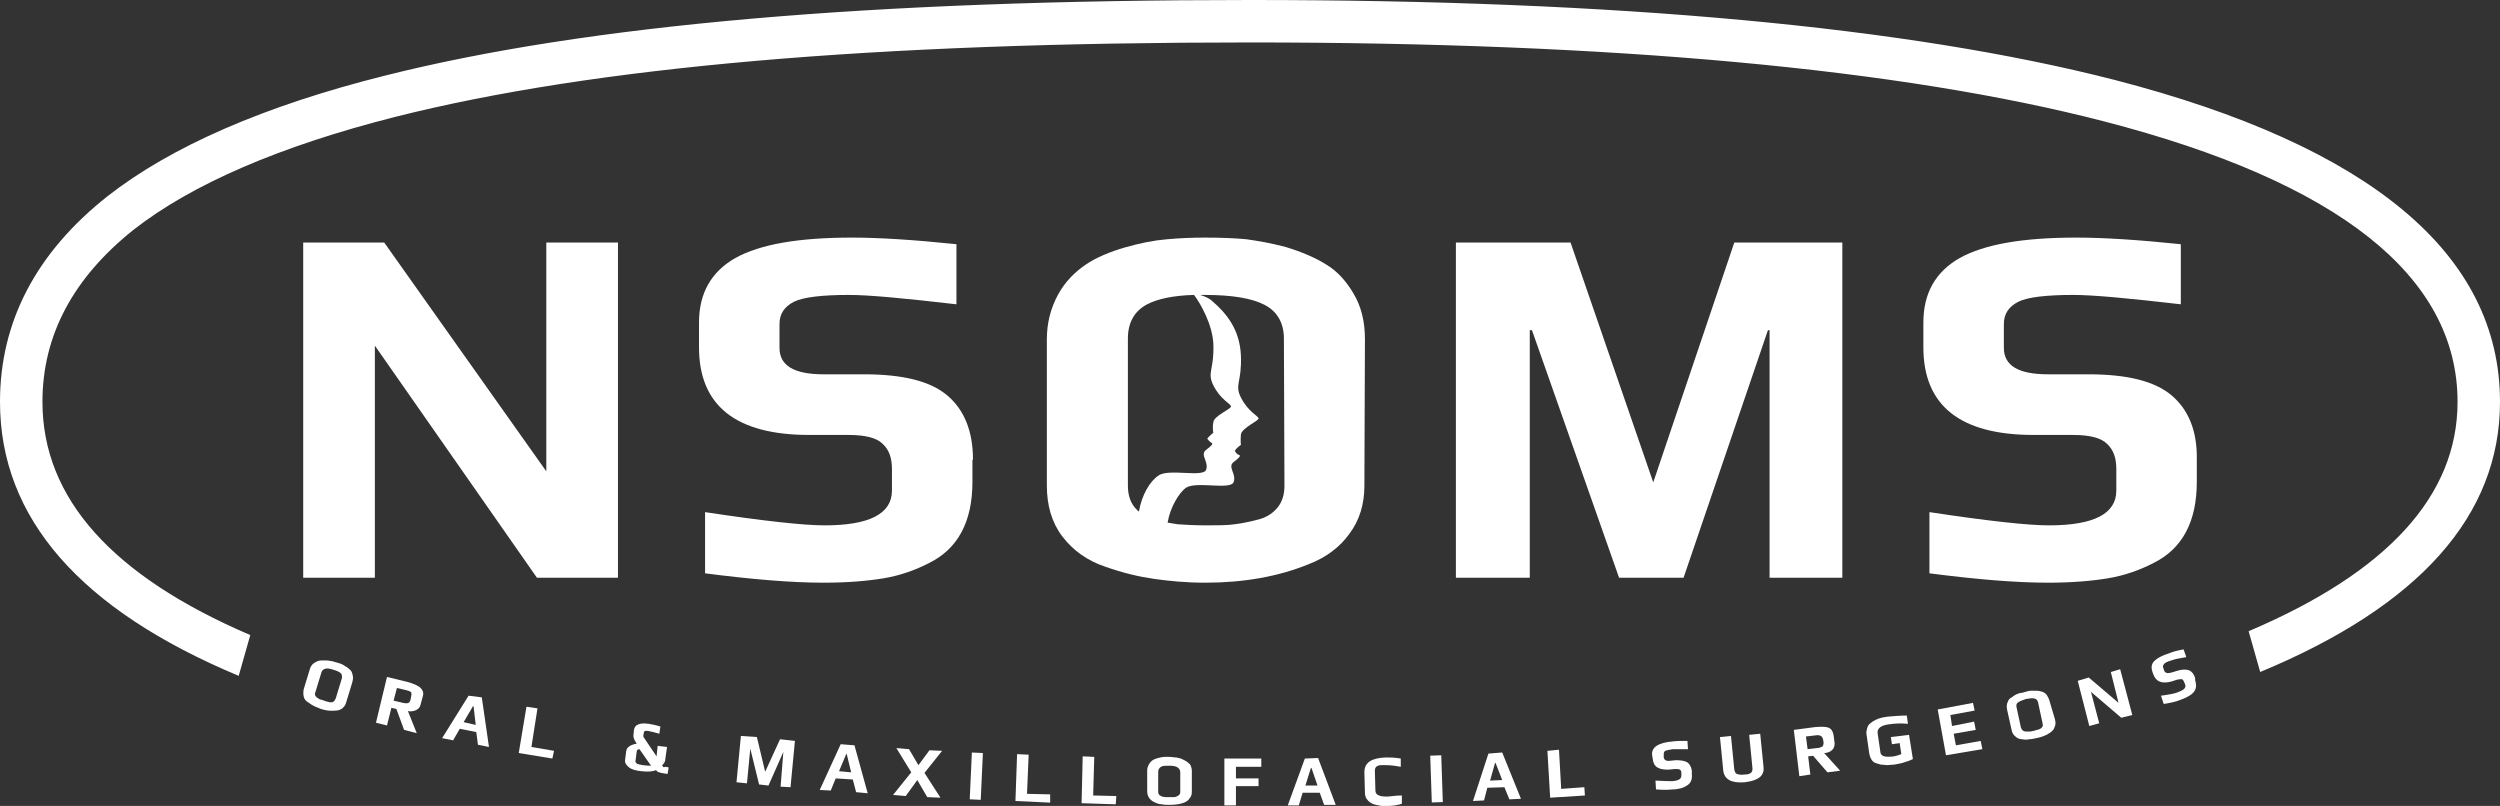
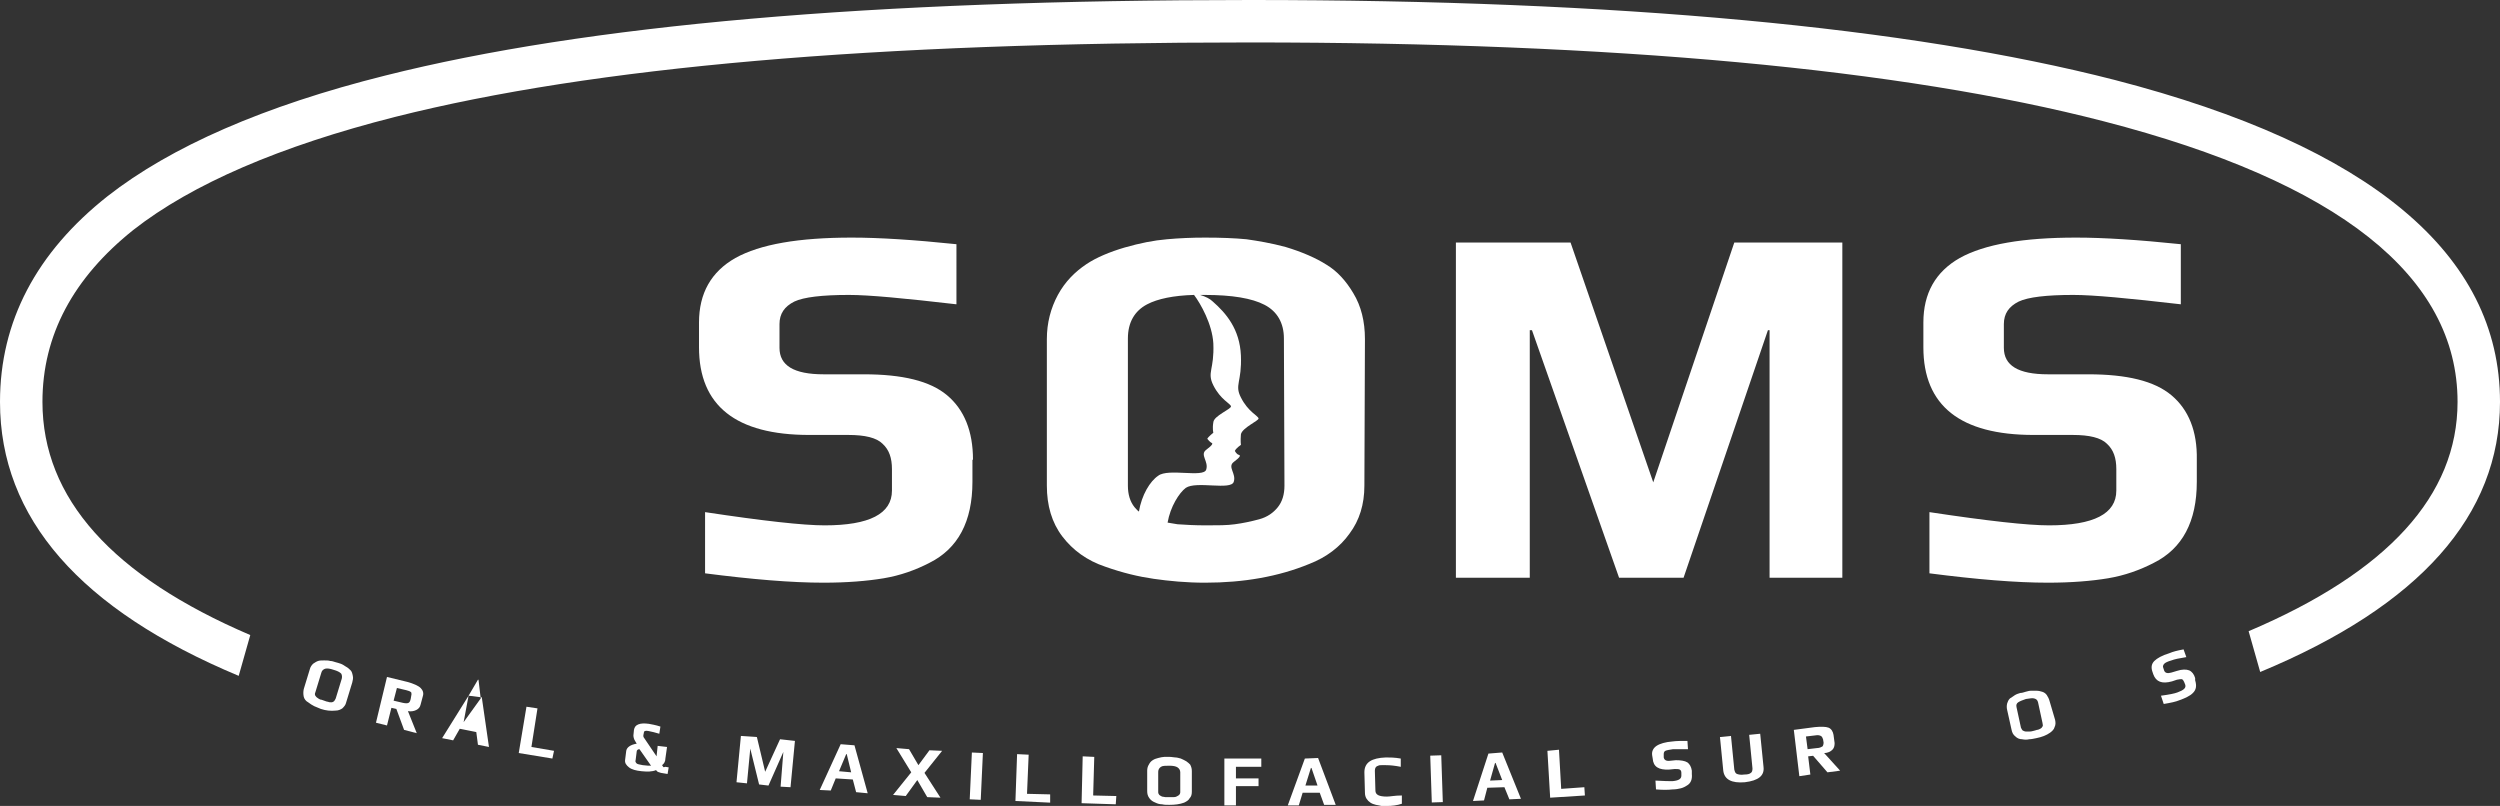
<svg xmlns="http://www.w3.org/2000/svg" version="1.1" id="Layer_1" x="0px" y="0px" viewBox="0 0 453.5 146.2" style="enable-background:new 0 0 453.5 146.2;" xml:space="preserve">
  <rect x="0" y="0" width="453.5" height="146.2" fill="#333333" stroke="none" />
  <style type="text/css">
	.st0{fill:#FFFFFF;}
</style>
  <g>
    <path class="st0" d="M383.6,14.5C346.2,4.9,293.5,0,226.8,0C157.9,0,106.5,4.5,69.9,13.7c-22,5.5-38.9,12.9-50.4,21.9   C6.6,45.8,0,58.3,0,72.9c0,21.1,14.6,37.7,43.3,49.7l2.1-7.4c-25-10.7-37.7-24.8-37.7-42.3c0-12.1,5.6-22.5,16.5-31.2   c10.6-8.3,26.6-15.2,47.5-20.5c36.1-9.1,86.8-13.5,155-13.5c66.1,0,118.2,4.8,154.9,14.3c42.6,11,64.2,28.1,64.2,50.9   c0,17-12.7,30.9-37.9,41.6l2.1,7.4c28.9-12,43.5-28.4,43.5-49C453.5,46.1,430,26.5,383.6,14.5z" />
    <path class="st0" d="M63.6,121.6c-0.2-0.2-0.5-0.5-0.9-0.7c-0.3-0.2-0.6-0.4-0.9-0.5c-0.3-0.1-0.6-0.2-1-0.3   c-0.3-0.1-0.6-0.2-0.9-0.2c-0.3-0.1-0.7-0.1-1.1-0.1c-0.4,0-0.8,0-1.1,0.1s-0.6,0.3-0.9,0.5c-0.3,0.3-0.5,0.6-0.6,1l-1.1,3.6   c-0.1,0.5-0.1,0.9,0,1.4c0.1,0.4,0.4,0.8,0.8,1c0.4,0.3,0.7,0.5,1.1,0.7c0.4,0.2,0.8,0.3,1.2,0.5c0.9,0.3,1.8,0.4,2.7,0.3   c0.5,0,0.9-0.2,1.2-0.4c0.3-0.3,0.6-0.6,0.7-1.1l1.1-3.6c0.1-0.4,0.2-0.8,0.1-1.2C63.9,122.1,63.8,121.8,63.6,121.6z M62,123.1   l-1.1,3.6c-0.1,0.2-0.2,0.4-0.3,0.5s-0.3,0.2-0.5,0.2s-0.4,0-0.6-0.1c-0.2,0-0.4-0.1-0.7-0.2s-0.5-0.2-0.7-0.2   c-0.2-0.1-0.4-0.2-0.5-0.3c-0.2-0.1-0.3-0.3-0.4-0.4c-0.1-0.2-0.1-0.4,0-0.6l1.1-3.6c0.1-0.4,0.4-0.6,0.7-0.7   c0.4-0.1,0.9,0,1.5,0.2c0.7,0.2,1.1,0.4,1.4,0.7C62,122.4,62.1,122.7,62,123.1z" />
    <path class="st0" d="M73.9,123.7l-3.7-0.9l-2,8.3l2,0.5l0.8-3.2l0.9,0.2l1.4,3.8l2.3,0.6l-1.6-4c0.6,0.1,1.1,0,1.5-0.2   s0.7-0.5,0.8-1l0.4-1.5c0.2-0.6,0-1.1-0.4-1.5S75,124,73.9,123.7z M74.6,126.2l-0.1,0.6c-0.1,0.4-0.2,0.6-0.4,0.7   c-0.2,0.1-0.5,0.1-1,0l-1.7-0.4l0.6-2.3l1.7,0.4c0.4,0.1,0.7,0.2,0.9,0.4C74.6,125.7,74.7,125.9,74.6,126.2z" />
-     <path class="st0" d="M85,126.2l-4.8,7.7l2,0.4l1.2-2.1l3,0.6l0.3,2.3l2,0.4l-1.3-9L85,126.2z M84.1,131l1.7-2.9h0.1l0.4,3.4   L84.1,131z" />
+     <path class="st0" d="M85,126.2l-4.8,7.7l2,0.4l1.2-2.1l3,0.6l0.3,2.3l2,0.4l-1.3-9L85,126.2z l1.7-2.9h0.1l0.4,3.4   L84.1,131z" />
    <polygon class="st0" points="97.5,128.5 95.5,128.2 94.1,136.6 100.2,137.6 100.5,136.2 96.4,135.5  " />
    <path class="st0" d="M120.3,139.1l-0.2-0.3c0.4-0.3,0.6-0.7,0.6-1.2l0.3-2.1l-1.7-0.2l-0.2,1.9l-2.3-3.4c-0.1-0.1-0.1-0.3-0.1-0.4   l0.1-0.5c0-0.3,0.3-0.4,0.8-0.3c0.6,0.1,1.3,0.3,2,0.5l0.2-1.3c-0.9-0.3-1.6-0.4-2.1-0.5c-0.8-0.1-1.4-0.1-1.9,0.1   c-0.5,0.2-0.7,0.5-0.8,1l-0.1,1c0,0.3,0.1,0.7,0.3,1l0.3,0.5c-1.2,0.2-1.8,0.7-1.9,1.3l-0.2,1.6c-0.1,0.6,0.2,1,0.7,1.4   s1.3,0.6,2.3,0.7c1,0.1,1.9,0.1,2.6-0.2l0.1,0.1c0.1,0.2,0.4,0.3,0.8,0.4l1.2,0.2l0.2-1.2l-0.6-0.1   C120.4,139.2,120.4,139.2,120.3,139.1z M116.6,138.8c-0.6-0.1-1-0.2-1.1-0.3c-0.2-0.2-0.3-0.4-0.2-0.6l0.2-1.6   c0-0.2,0.2-0.4,0.5-0.4l2.1,3C117.8,138.9,117.3,138.9,116.6,138.8z" />
    <polygon class="st0" points="138.8,140 137.3,133.7 134.4,133.5 133.6,141.9 135.5,142.1 136.1,135.8 136.1,135.8 137.7,142.3    139.4,142.5 142.1,136.4 142.1,136.4 141.6,142.7 143.4,142.8 144.2,134.4 141.5,134.1  " />
    <path class="st0" d="M152.5,135l-3.8,8.3l2,0.1l0.9-2.2l3.1,0.2l0.6,2.3l2.1,0.2l-2.4-8.7L152.5,135z M152.2,139.9l1.3-3.1h0.1   l0.8,3.3L152.2,139.9z" />
    <polygon class="st0" points="168.6,136.1 166.6,138.8 164.9,135.9 162.6,135.7 165.3,140.1 162,144.2 164.3,144.4 166.4,141.5    168.2,144.6 170.6,144.7 167.7,140.2 170.9,136.2  " />
    <rect x="172.9" y="139.8" transform="matrix(4.602786e-02 -0.999 0.999 4.602786e-02 28.289 311.289)" class="st0" width="8.5" height="2" />
    <polygon class="st0" points="186.6,136.9 184.5,136.8 184.2,145.3 190.5,145.6 190.5,144.1 186.3,144  " />
    <polygon class="st0" points="198.5,137.3 196.4,137.2 196.2,145.7 202.4,145.9 202.5,144.4 198.3,144.3  " />
    <path class="st0" d="M215.2,138.1c-0.3-0.2-0.6-0.3-1-0.5c-0.4-0.1-0.7-0.2-1-0.2s-0.6-0.1-1-0.1c-0.3,0-0.7,0-1,0   s-0.7,0.1-1.1,0.2c-0.4,0.1-0.7,0.2-1,0.4s-0.5,0.4-0.7,0.8c-0.2,0.3-0.3,0.7-0.3,1.1v3.7c0,0.5,0.1,0.9,0.4,1.3   c0.3,0.4,0.6,0.6,1.1,0.8c0.4,0.2,0.8,0.3,1.2,0.3c0.4,0.1,0.8,0.1,1.3,0.1c1,0,1.9-0.1,2.7-0.4c0.4-0.2,0.8-0.4,1-0.8   c0.3-0.3,0.4-0.7,0.4-1.2v-3.7c0-0.5-0.1-0.8-0.3-1.2C215.7,138.5,215.5,138.3,215.2,138.1z M214.1,143.7c0,0.2-0.1,0.4-0.2,0.5   c-0.1,0.1-0.3,0.2-0.5,0.3s-0.4,0.1-0.6,0.1c-0.2,0-0.4,0-0.7,0s-0.5,0-0.7,0s-0.4-0.1-0.6-0.1c-0.2-0.1-0.4-0.2-0.5-0.3   s-0.2-0.3-0.2-0.5V140c0-0.4,0.2-0.7,0.5-0.9s0.8-0.2,1.5-0.2s1.2,0.1,1.5,0.3s0.5,0.5,0.5,0.9V143.7z" />
    <polygon class="st0" points="222.1,146.1 224.2,146.1 224.2,142.6 228.3,142.6 228.3,141.2 224.2,141.2 224.2,139.1 228.8,139.1    228.8,137.6 222.1,137.6  " />
    <path class="st0" d="M236.7,137.6l-3.1,8.5h2l0.7-2.3h3.1l0.8,2.2h2.1l-3.2-8.5L236.7,137.6z M236.8,142.5l1-3.2h0.1l1.1,3.2H236.8   z" />
    <path class="st0" d="M251.6,144.5c-1.4,0-2.1-0.3-2.1-1.1l-0.1-3.6c0-0.5,0.2-0.8,0.6-0.9c0.2-0.1,0.4-0.1,0.6-0.1   c0.2,0,0.4,0,0.8,0c0.8,0,1.7,0.1,2.7,0.3v-1.5c-1.1-0.2-2-0.2-2.7-0.2c-2.6,0.1-3.9,0.9-3.9,2.7l0.1,3.7c0,0.4,0.1,0.8,0.3,1.1   s0.4,0.5,0.7,0.7s0.6,0.3,1,0.4c0.4,0.1,0.7,0.1,1,0.2c0.3,0,0.6,0,1,0c0.9,0,1.8-0.1,2.7-0.4v-1.5   C253,144.3,252.2,144.5,251.6,144.5z" />
    <rect x="259.7" y="137.1" transform="matrix(0.999 -3.346634e-02 3.346634e-02 0.999 -4.584 8.804)" class="st0" width="2" height="8.5" />
    <path class="st0" d="M270,136.7l-2.8,8.6l2-0.1l0.6-2.3l3.1-0.1l0.9,2.2l2.1-0.1l-3.4-8.4L270,136.7z M270.3,141.6l0.9-3.2h0.1   l1.2,3.1L270.3,141.6z" />
    <polygon class="st0" points="283.2,143.1 282.8,136 280.7,136.2 281.2,144.7 287.5,144.3 287.4,142.8  " />
    <path class="st0" d="M306.1,138.3c-0.5-0.3-1.2-0.4-2.1-0.4l-1,0.1c-0.7,0.1-1.1-0.1-1.2-0.6v-0.6c0-0.3,0.1-0.5,0.3-0.6   c0.2-0.1,0.7-0.2,1.4-0.3c0.5,0,1.4,0,2.7,0l-0.1-1.5c-1.1,0-2,0-2.7,0.1c-1.3,0.1-2.3,0.4-2.9,0.8c-0.6,0.4-0.9,1-0.8,1.7l0.1,0.6   c0.1,1.5,1.1,2.1,3,2l1-0.1c0.4,0,0.7,0,0.9,0.1c0.2,0.1,0.3,0.3,0.3,0.6v0.5c0,0.6-0.5,0.9-1.6,1c-0.5,0-1.6,0-3.1-0.1l0.1,1.6   c1.2,0.1,2.2,0.1,3,0c0.6,0,1.1-0.1,1.5-0.2c0.4-0.1,0.8-0.3,1.1-0.5c0.7-0.4,1-1.1,0.9-2.1v-0.6   C306.8,139.1,306.5,138.6,306.1,138.3z" />
    <path class="st0" d="M319.3,133.1l-2,0.2l0.6,6.1c0,0.4-0.1,0.7-0.3,0.8c-0.2,0.2-0.6,0.3-1.2,0.3c-0.6,0.1-1,0-1.3-0.1   s-0.4-0.4-0.5-0.8l-0.6-6.1l-2,0.2l0.6,6.1c0.2,1.6,1.5,2.3,3.9,2.1c2.5-0.3,3.6-1.2,3.4-2.8L319.3,133.1z" />
    <path class="st0" d="M332.4,136c0.3-0.3,0.4-0.7,0.4-1.2l-0.2-1.5c-0.1-0.6-0.4-1.1-0.9-1.3s-1.4-0.2-2.5-0.1l-3.8,0.5l1,8.4l2-0.3   l-0.4-3.3l0.9-0.1l2.6,3l2.3-0.3l-2.9-3.2C331.6,136.6,332.1,136.3,332.4,136z M330.6,135.4c-0.2,0.1-0.5,0.3-1,0.3l-1.7,0.2   l-0.3-2.3l1.7-0.2c0.5-0.1,0.8,0,1,0.1s0.3,0.3,0.4,0.6l0.1,0.6C330.8,135,330.7,135.3,330.6,135.4z" />
-     <path class="st0" d="M343,133.7l0.2,1.3l1.4-0.2l0.3,2c-0.5,0.2-0.9,0.3-1.3,0.4c-0.8,0.1-1.4,0.1-1.8,0s-0.7-0.4-0.7-0.8l-0.5-3.4   c-0.1-0.8,0.5-1.4,2-1.6c1.3-0.2,2.4-0.2,3.5-0.1l-0.2-1.5c-1.1,0-2.3,0.1-3.5,0.2c-0.4,0.1-0.8,0.1-1.1,0.2   c-0.4,0.1-0.7,0.2-1.1,0.4s-0.7,0.4-0.9,0.6c-0.3,0.2-0.5,0.5-0.6,0.9s-0.2,0.8-0.1,1.2l0.5,3.5c0.1,0.4,0.2,0.7,0.4,1   c0.2,0.3,0.4,0.5,0.7,0.6c0.3,0.1,0.6,0.2,1,0.3c0.4,0,0.8,0.1,1.1,0.1c0.4,0,0.8-0.1,1.3-0.1c0.6-0.1,1.2-0.2,1.8-0.4   c0.7-0.2,1.2-0.4,1.6-0.6l-0.7-4.4L343,133.7z" />
-     <polygon class="st0" points="354.8,135.2 354.4,133.1 358.4,132.4 358.1,130.9 354.1,131.7 353.8,129.7 358.2,128.9 357.9,127.5    351.5,128.7 353,137 359.6,135.9 359.3,134.4  " />
    <path class="st0" d="M371.8,127.2c-0.1-0.4-0.3-0.8-0.5-1.1c-0.2-0.3-0.5-0.5-0.8-0.6s-0.7-0.2-1.1-0.2s-0.7,0-1,0s-0.6,0.1-1,0.2   c-0.3,0.1-0.6,0.2-0.9,0.2c-0.3,0.1-0.7,0.2-1,0.4s-0.6,0.4-0.9,0.6c-0.3,0.3-0.4,0.6-0.5,0.9c-0.1,0.4-0.1,0.8,0,1.2l0.8,3.6   c0.1,0.5,0.3,0.9,0.7,1.2c0.3,0.3,0.7,0.5,1.2,0.5c0.5,0.1,0.9,0.1,1.3,0c0.4,0,0.8-0.1,1.3-0.2c1-0.2,1.8-0.5,2.5-1   c0.4-0.3,0.7-0.6,0.8-1c0.2-0.4,0.2-0.8,0.1-1.3L371.8,127.2z M370.5,131.8c-0.1,0.2-0.2,0.3-0.4,0.4c-0.2,0.1-0.4,0.2-0.6,0.2   c-0.2,0.1-0.4,0.1-0.7,0.2c-0.3,0.1-0.5,0.1-0.7,0.1s-0.4,0-0.6,0s-0.4-0.1-0.6-0.2c-0.1-0.1-0.2-0.3-0.3-0.5l-0.8-3.7   c-0.1-0.4,0-0.7,0.3-0.9c0.3-0.2,0.8-0.4,1.4-0.6c0.7-0.1,1.2-0.2,1.5-0.1c0.4,0.1,0.6,0.3,0.7,0.7l0.8,3.7   C370.6,131.5,370.6,131.7,370.5,131.8z" />
-     <polygon class="st0" points="382.9,121.9 384.3,127.5 378.9,122.9 376.9,123.5 379,131.7 380.8,131.2 379.3,125.5 384.8,130.2    386.8,129.7 384.6,121.4  " />
    <path class="st0" d="M398.2,123c-0.2-0.7-0.6-1.2-1.1-1.4s-1.3-0.2-2.2,0.1l-1,0.3c-0.7,0.2-1.1,0.1-1.3-0.3l-0.2-0.6   c-0.1-0.2,0-0.5,0.2-0.7s0.6-0.4,1.3-0.6c0.5-0.2,1.4-0.4,2.7-0.6l-0.5-1.4c-1.1,0.2-1.9,0.4-2.6,0.7c-1.3,0.4-2.2,0.9-2.7,1.4   s-0.6,1.1-0.4,1.8l0.2,0.6c0.5,1.4,1.6,1.8,3.4,1.3l0.9-0.3c0.4-0.1,0.7-0.1,0.9-0.1c0.2,0.1,0.3,0.3,0.4,0.5l0.2,0.5   c0.2,0.6-0.3,1-1.4,1.4c-0.5,0.2-1.5,0.4-3,0.6l0.5,1.5c1.2-0.2,2.2-0.4,2.9-0.7c0.6-0.2,1-0.4,1.4-0.6s0.7-0.4,1-0.7   c0.6-0.6,0.7-1.3,0.4-2.3L398.2,123z" />
-     <polygon class="st0" points="99.1,85.5 69.7,44 55,44 55,104.8 68,104.8 68,62.7 97.4,104.8 112.1,104.8 112.1,44 99.1,44  " />
    <path class="st0" d="M176.5,83.4c0-5.2-1.6-9.1-4.7-11.7c-3.1-2.6-8.1-3.8-15.1-3.8h-7.3c-5.4,0-8-1.6-8-4.8v-4.3   c0-1.9,0.9-3.2,2.7-4.1c1.7-0.8,5-1.2,9.9-1.2c3.6,0,10,0.6,19.5,1.7V44.3c-7.7-0.8-14-1.2-19-1.2c-9.6,0-16.6,1.2-21.1,3.7   c-4.4,2.5-6.6,6.4-6.6,11.7V63c0,10.6,6.7,15.9,20,15.9h7.1c3,0,5.1,0.5,6.2,1.6c1.2,1.1,1.7,2.6,1.7,4.6V89   c0,4.2-4.1,6.3-12.2,6.3c-3.9,0-11.1-0.8-21.7-2.4V104c8.5,1.1,15.7,1.7,21.5,1.7c4.2,0,7.9-0.3,10.9-0.8s5.8-1.5,8.3-2.8   c5.2-2.6,7.8-7.5,7.8-14.7v-4H176.5z" />
    <path class="st0" d="M247.6,61.5c0-3.2-0.7-6-2.1-8.3c-1.3-2.2-2.9-4-4.9-5.2c-1.9-1.2-4.4-2.3-7.4-3.2c-2.6-0.7-5-1.1-7.1-1.4   c-2.1-0.2-4.6-0.3-7.5-0.3c-2.4,0-4.7,0.1-6.9,0.3c-2.4,0.2-4.9,0.7-7.7,1.5c-2.7,0.8-5.1,1.8-6.9,3c-2.1,1.4-3.9,3.2-5.2,5.6   c-1.3,2.4-2,5.1-2,8v26.6c0,3.6,0.9,6.7,2.8,9.2c1.9,2.5,4.5,4.4,7.8,5.5c3.1,1.1,6,1.8,8.8,2.2c2.8,0.4,5.9,0.7,9.3,0.7   c7,0,13.3-1.1,18.9-3.4c3.1-1.2,5.6-3.1,7.3-5.5c1.8-2.4,2.7-5.3,2.7-8.7L247.6,61.5L247.6,61.5z M206.6,92.8   c-0.3-0.2-0.5-0.5-0.8-0.8c-0.8-1-1.2-2.3-1.2-3.9V61.4c0-2.9,1.2-5,3.5-6.2c1.9-1,4.8-1.6,8.5-1.7c1.2,1.6,3.3,5.3,3.5,8.8   c0.2,4.8-1.2,5.2,0,7.6c1.3,2.6,3.1,3.3,3.2,3.8c0.1,0.5-3.1,1.7-3.2,2.9c-0.2,1.2,0,1.9,0,1.9s-0.9,0.7-1.1,1.1   c0,0,0.4,0.5,0.7,0.7c0.4,0.1,0.3,0.4-0.9,1.3s0.5,2.1,0,3.6s-6.9-0.3-8.7,1.1C208.6,87.3,207.1,89.8,206.6,92.8z M233,88.1   c0,1.6-0.4,2.9-1.2,3.9s-1.9,1.8-3.4,2.2c-1.5,0.4-2.9,0.7-4.4,0.9c-1.4,0.2-3.1,0.2-5.2,0.2c-2.1,0-3.8-0.1-5.2-0.2   c-0.6-0.1-1.2-0.2-1.8-0.3c0.5-2.9,2.1-5.4,3.3-6.3c1.9-1.3,8.2,0.5,8.7-1.1c0.5-1.5-1.2-2.7,0-3.6s1.3-1.2,0.9-1.3   c-0.4-0.1-0.7-0.7-0.7-0.7c0.2-0.5,1.1-1.1,1.1-1.1s-0.1-0.7,0-1.9c0.2-1.2,3.3-2.5,3.2-2.9c-0.1-0.5-1.9-1.2-3.2-3.8   c-1.2-2.3,0.2-2.8,0-7.6s-2.7-7.7-5.1-9.8c-0.5-0.5-1.3-0.9-2.3-1.2c0.3,0,0.6,0,0.9,0c4.9,0,8.5,0.6,10.8,1.8s3.5,3.3,3.5,6.1   L233,88.1L233,88.1z" />
    <polygon class="st0" points="299.9,87.5 284.9,44 264.1,44 264.1,104.8 277.5,104.8 277.5,59.9 277.9,59.9 293.7,104.8    305.4,104.8 320.7,59.9 321,59.9 321,104.8 334.2,104.8 334.2,44 314.6,44  " />
    <path class="st0" d="M393.9,71.7c-3.1-2.6-8.1-3.8-15.1-3.8h-7.3c-5.4,0-8-1.6-8-4.8v-4.3c0-1.9,0.9-3.2,2.7-4.1   c1.7-0.8,5-1.2,9.9-1.2c3.6,0,10,0.6,19.5,1.7V44.3c-7.7-0.8-14-1.2-19-1.2c-9.6,0-16.6,1.2-21.1,3.7c-4.4,2.5-6.6,6.4-6.6,11.7V63   c0,10.6,6.7,15.9,20,15.9h7.1c3,0,5.1,0.5,6.2,1.6c1.2,1.1,1.7,2.6,1.7,4.6V89c0,4.2-4.1,6.3-12.2,6.3c-3.9,0-11.1-0.8-21.7-2.4   V104c8.5,1.1,15.7,1.7,21.5,1.7c4.2,0,7.9-0.3,10.9-0.8s5.8-1.5,8.3-2.8c5.2-2.6,7.8-7.5,7.8-14.7v-4   C398.6,78.2,397,74.3,393.9,71.7z" />
  </g>
</svg>